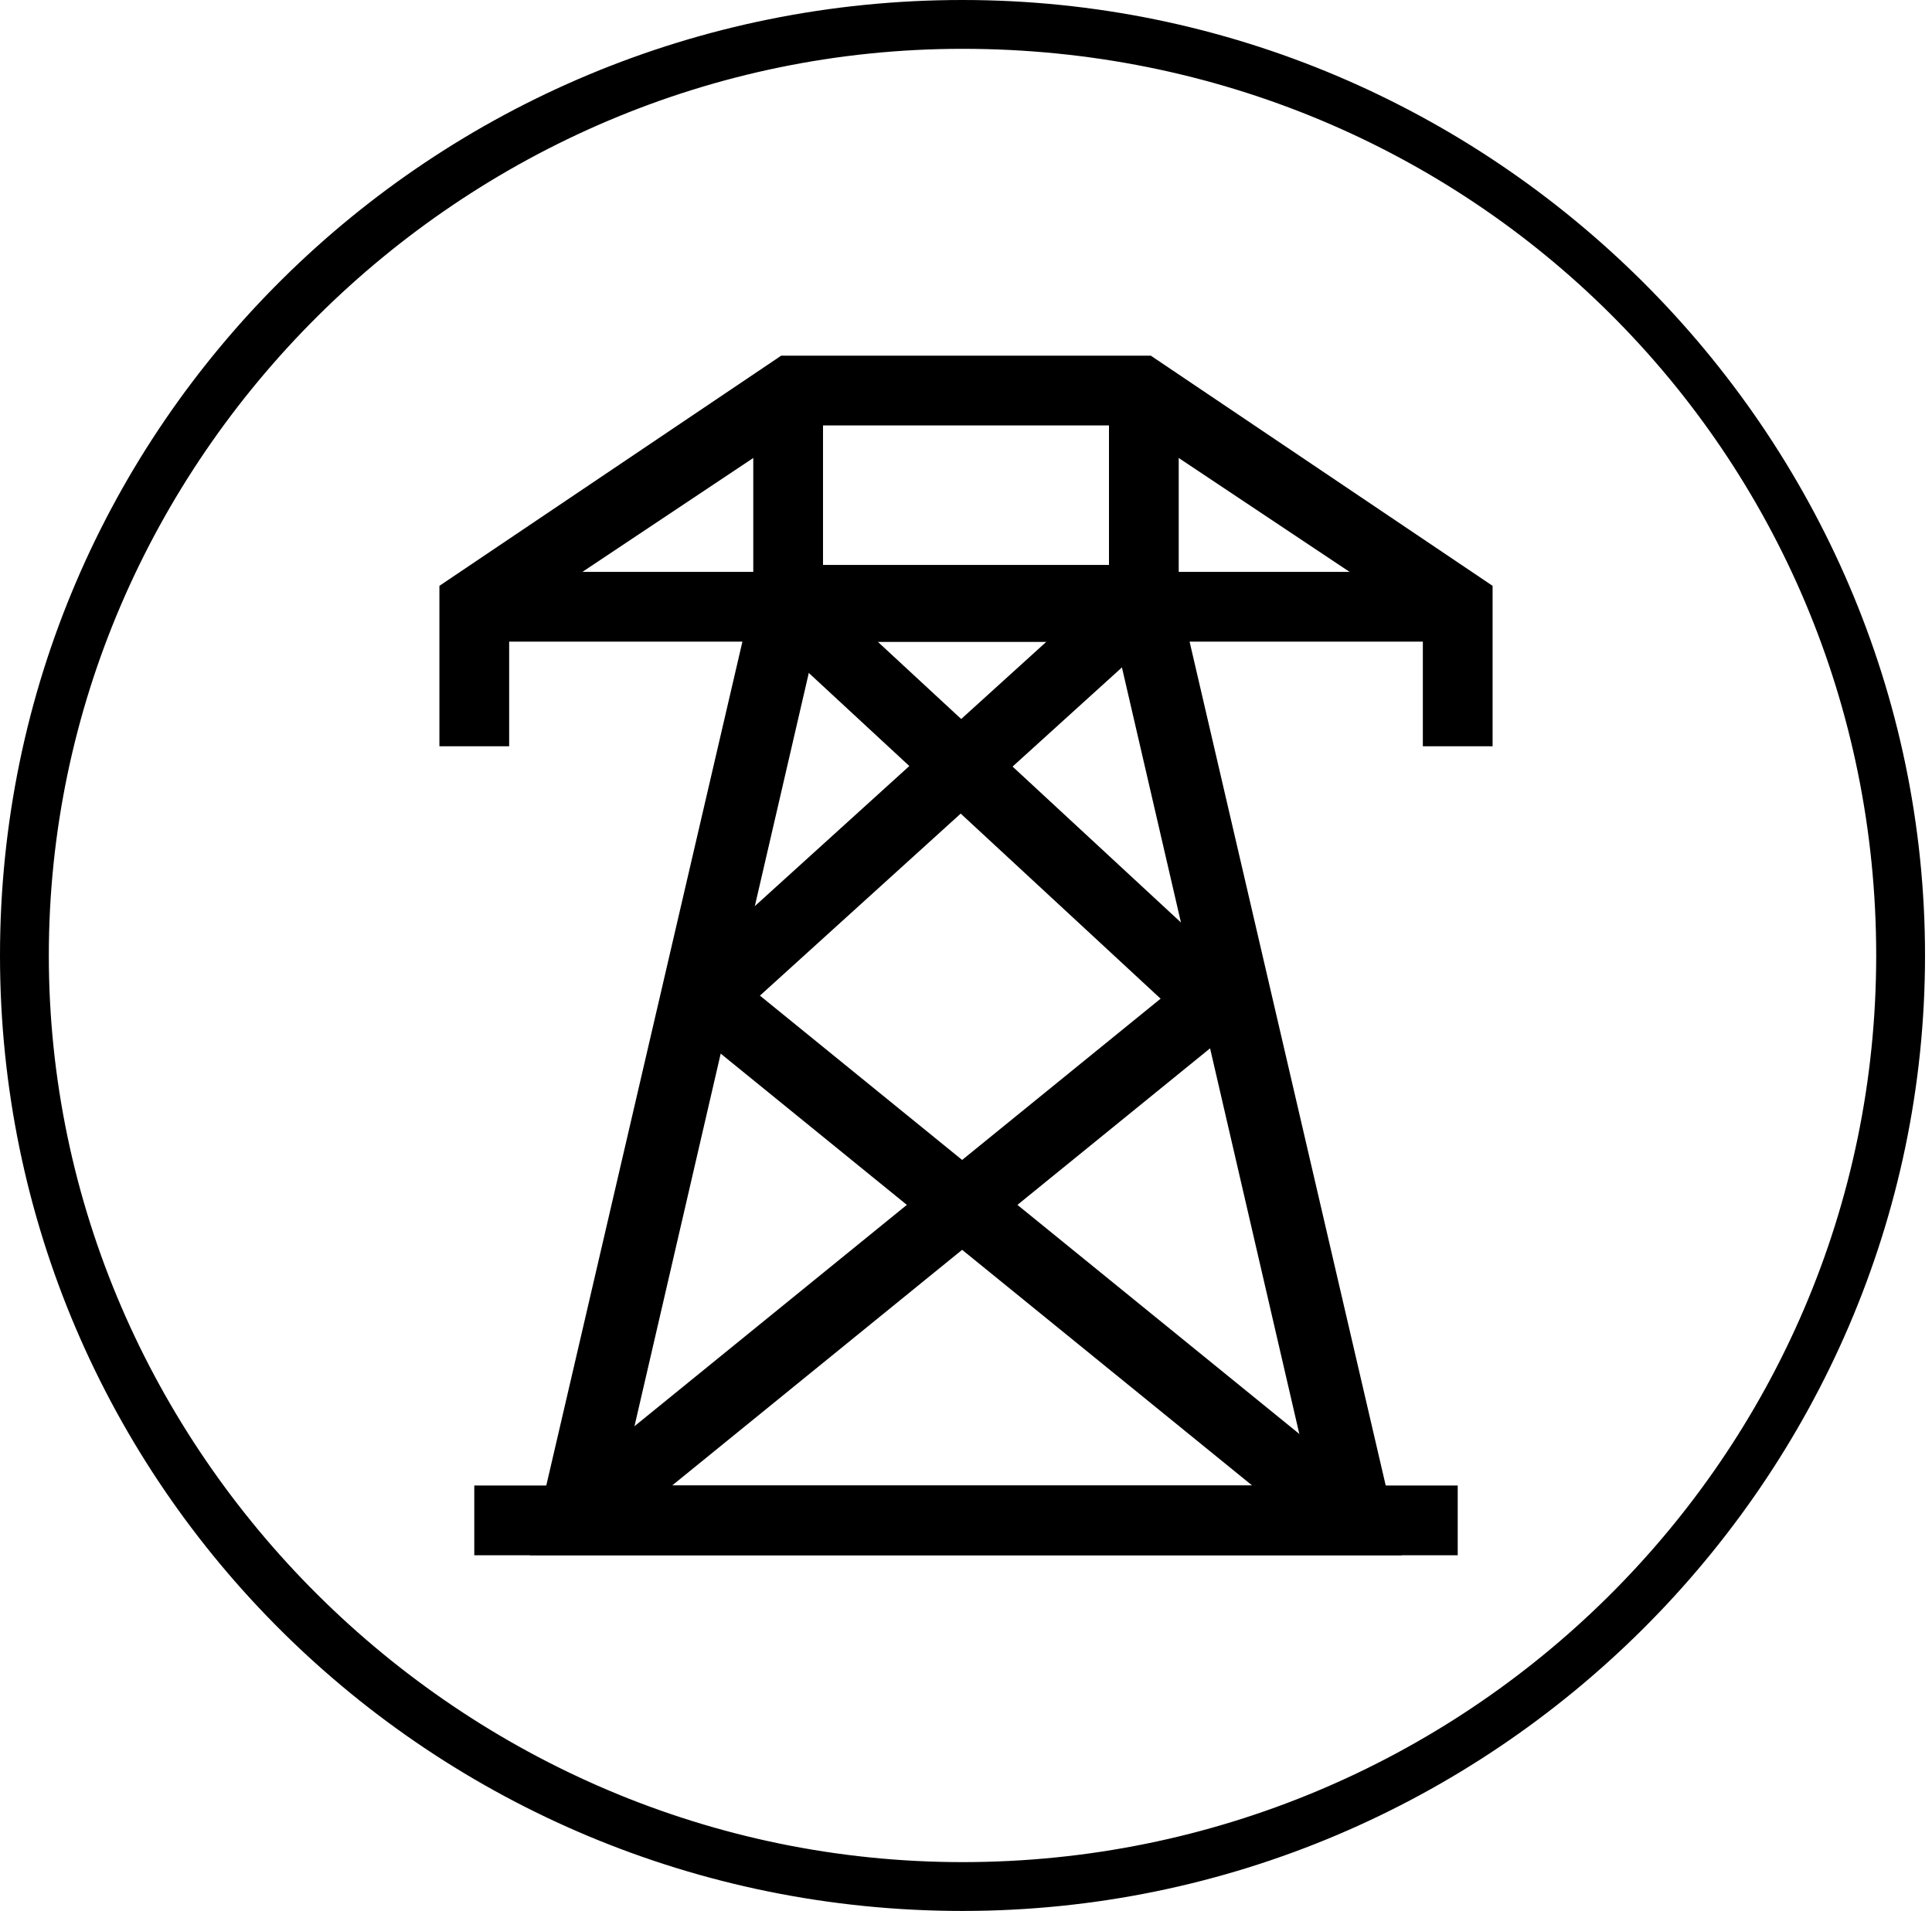
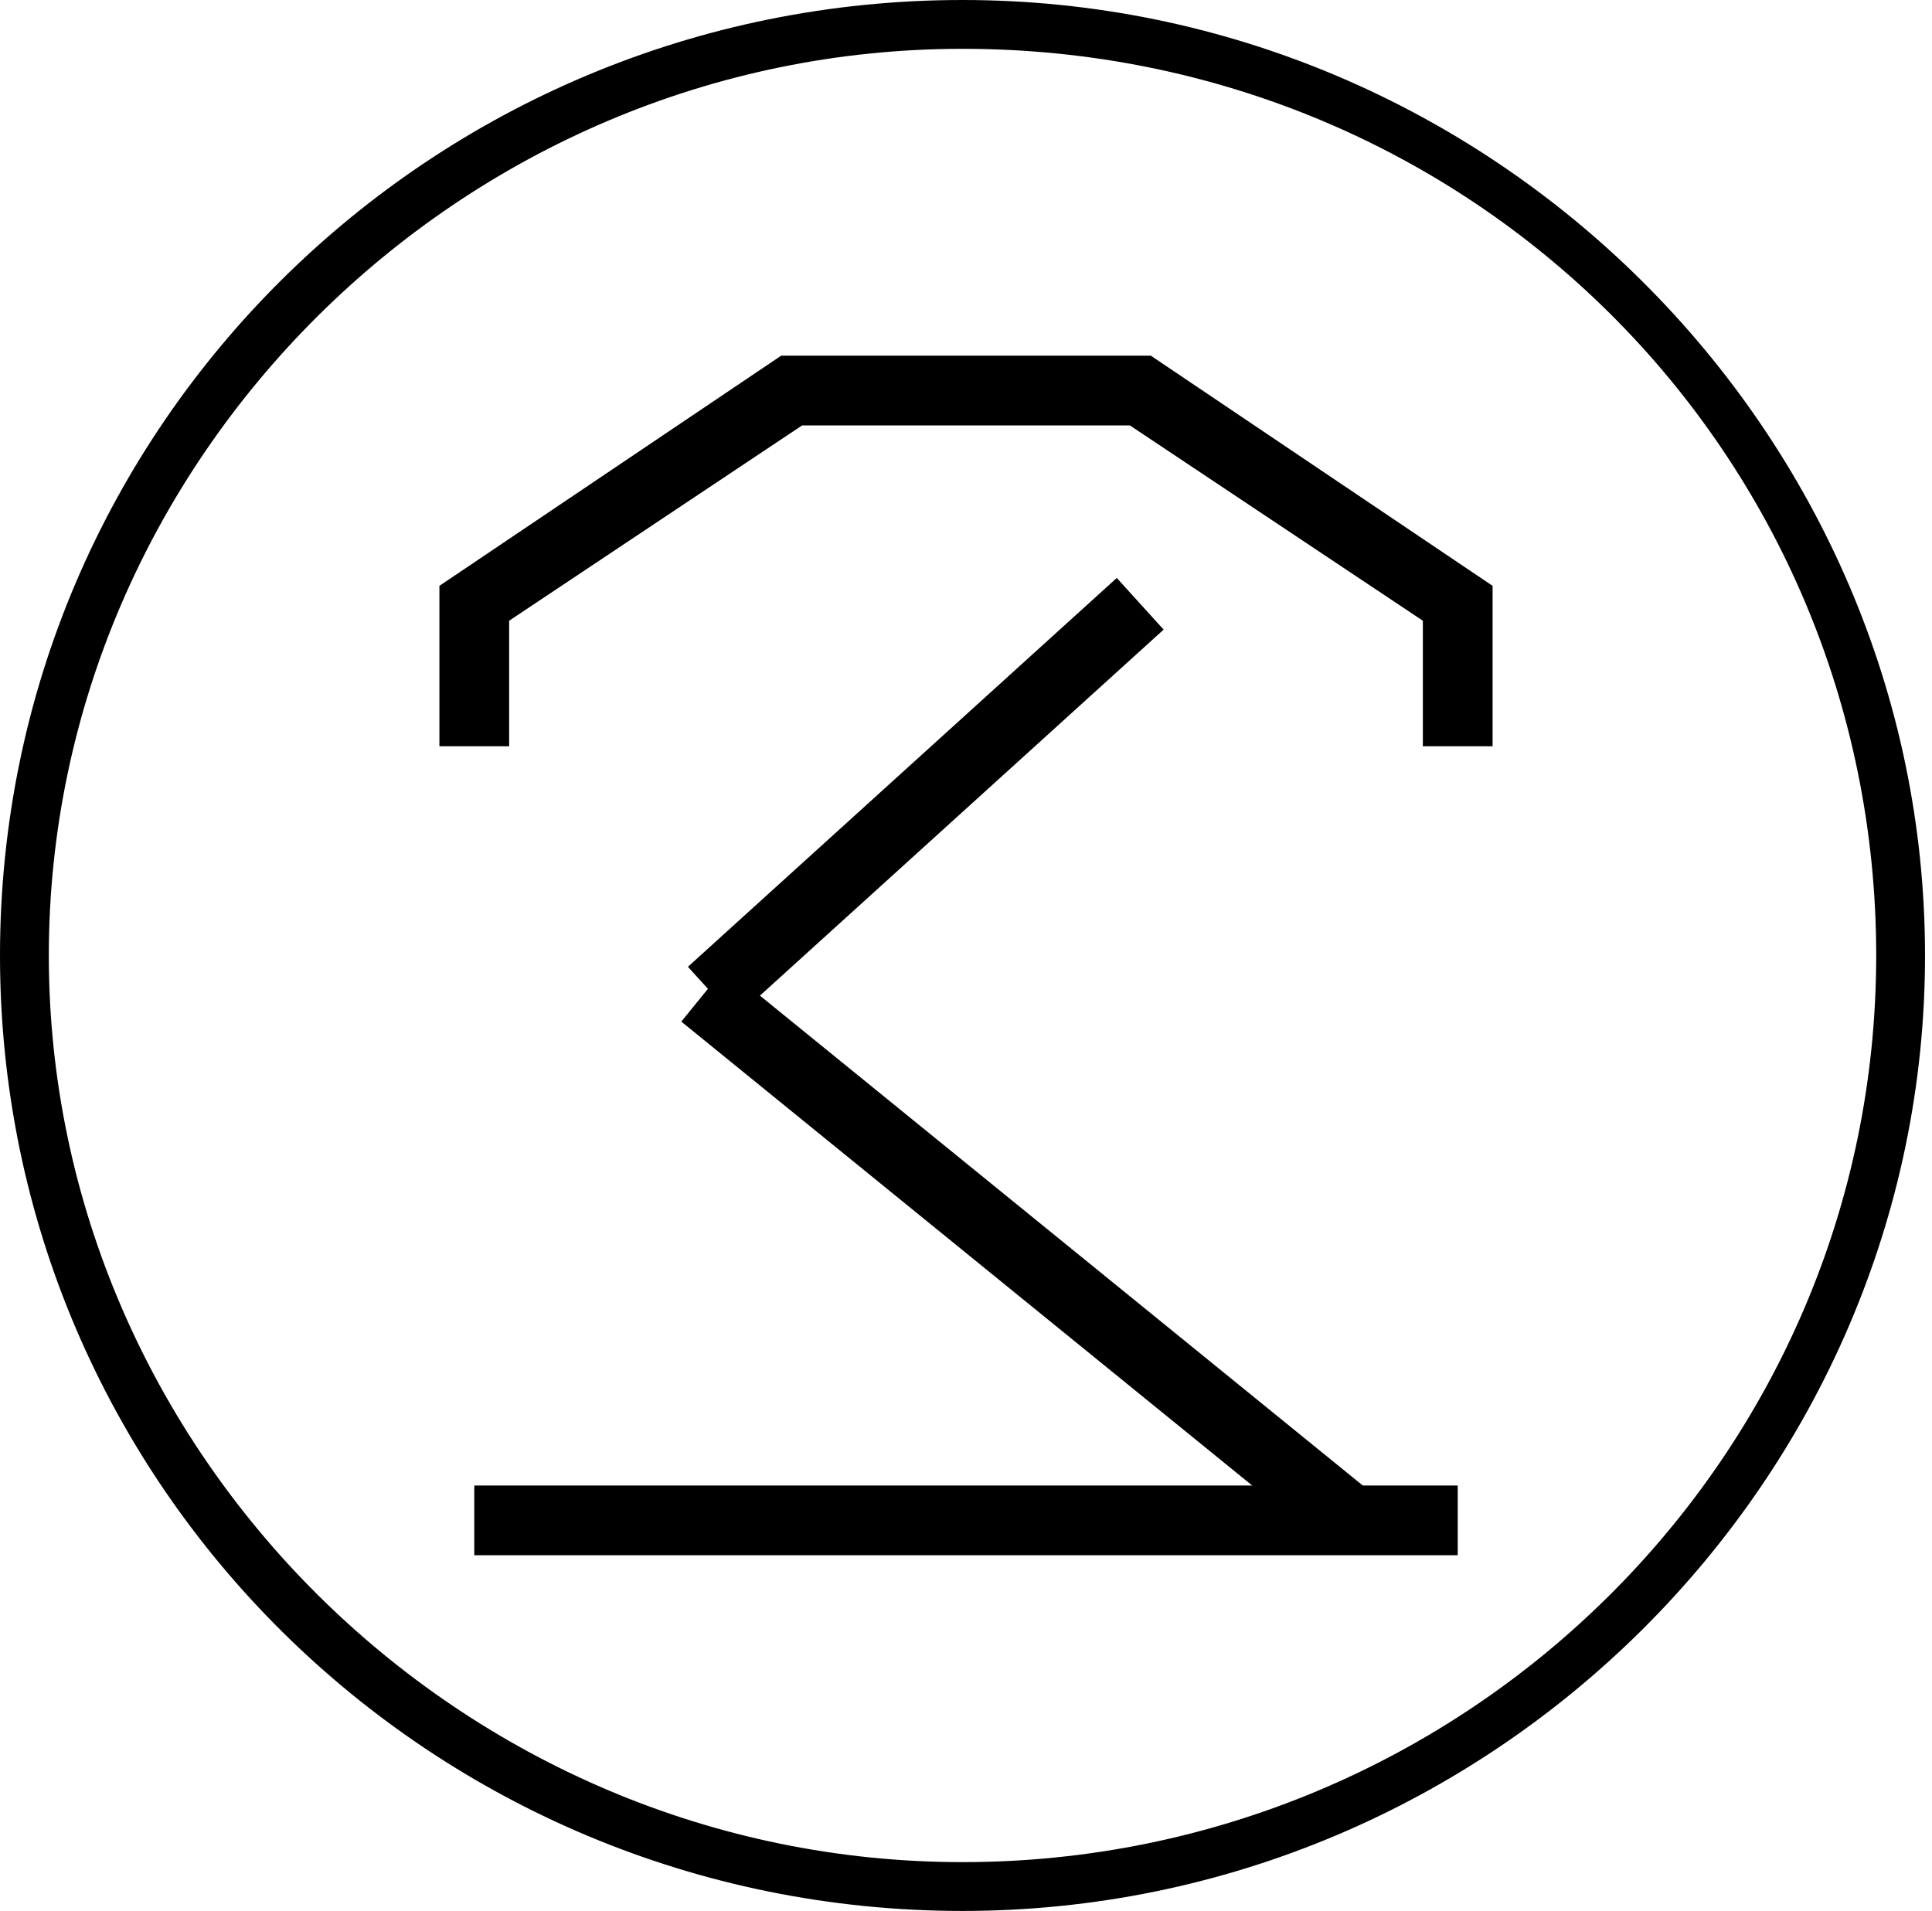
<svg xmlns="http://www.w3.org/2000/svg" id="Capa_1" data-name="Capa 1" version="1.1" viewBox="0 0 27.7 27.4">
  <defs>
    <style>
      .cls-1, .cls-2 {
        fill: #000;
        stroke-width: 0px;
      }

      .cls-2 {
        fill-rule: evenodd;
      }
    </style>
  </defs>
  <g>
    <rect class="cls-1" x="6.8" y="21.3" width="14.1" height="1" />
-     <path class="cls-2" d="M20,22.3H7.6l3.3-14.2h5.9l3.3,14.2h0ZM8.9,21.3h9.9l-2.8-12.1h-4.3l-2.8,12.1h0Z" />
-     <polygon class="cls-2" points="16.9 9.2 10.8 9.2 10.8 5.6 11.8 5.6 11.8 8.2 15.9 8.2 15.9 5.6 16.9 5.6 16.9 9.2" />
    <rect class="cls-1" x="14.2" y="12" width="1" height="12" transform="translate(-8.5 18.1) rotate(-50.9)" />
    <rect class="cls-1" x="9.1" y="10.9" width="8.3" height="1" transform="translate(-4.2 11.9) rotate(-42.2)" />
-     <rect class="cls-1" x="6.9" y="17.5" width="12" height="1" transform="translate(-8.5 12.2) rotate(-39.1)" />
-     <rect class="cls-1" x="13.8" y="7.3" width="1" height="8.2" transform="translate(-3.8 14.2) rotate(-47.2)" />
    <polygon class="cls-2" points="21.4 10.7 20.4 10.7 20.4 8.9 16.2 6.1 11.5 6.1 7.3 8.9 7.3 10.7 6.3 10.7 6.3 8.4 11.2 5.1 16.5 5.1 21.4 8.4 21.4 10.7" />
-     <rect class="cls-1" x="6.8" y="8.2" width="14.2" height="1" />
  </g>
  <path class="cls-1" d="M13.8,27.4C6.2,27.4,0,21.3,0,13.7S6.2,0,13.8,0s13.8,6.2,13.8,13.7-6.2,13.7-13.8,13.7h0ZM13.8.7C6.6.7.7,6.6.7,13.7s5.9,13,13.1,13,13.1-5.8,13.1-13S21.1.7,13.8.7Z" />
</svg>